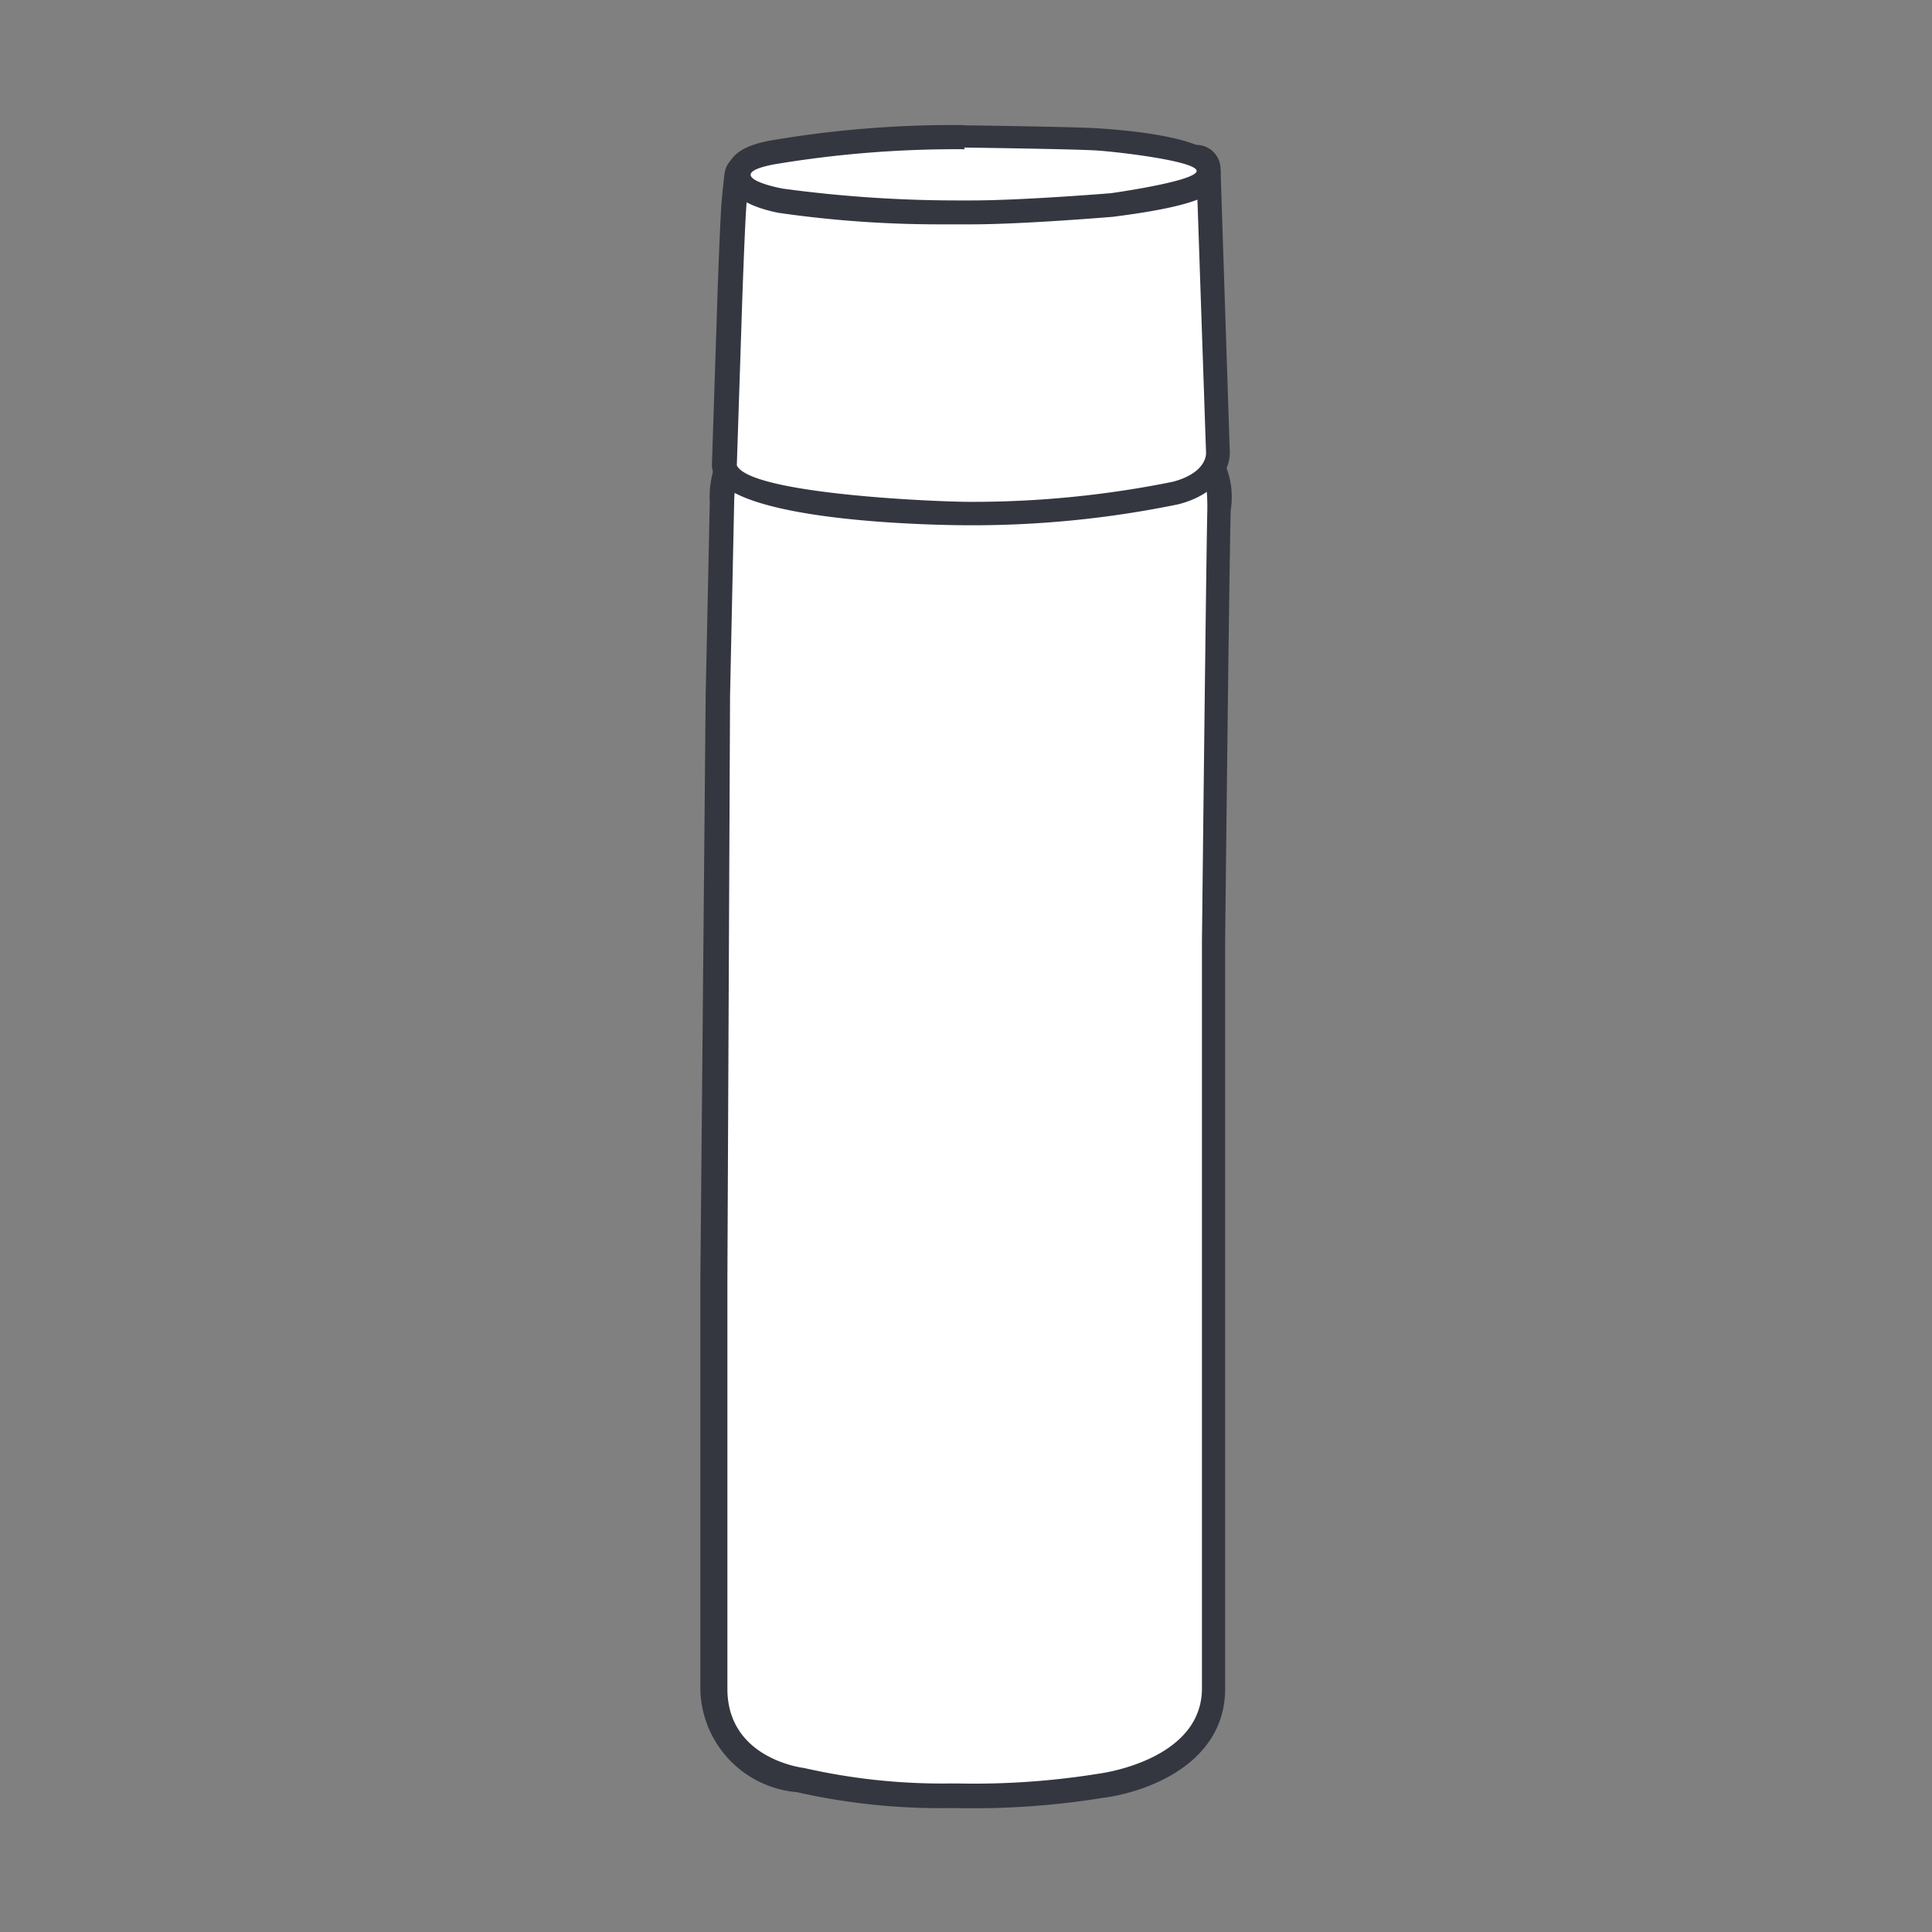
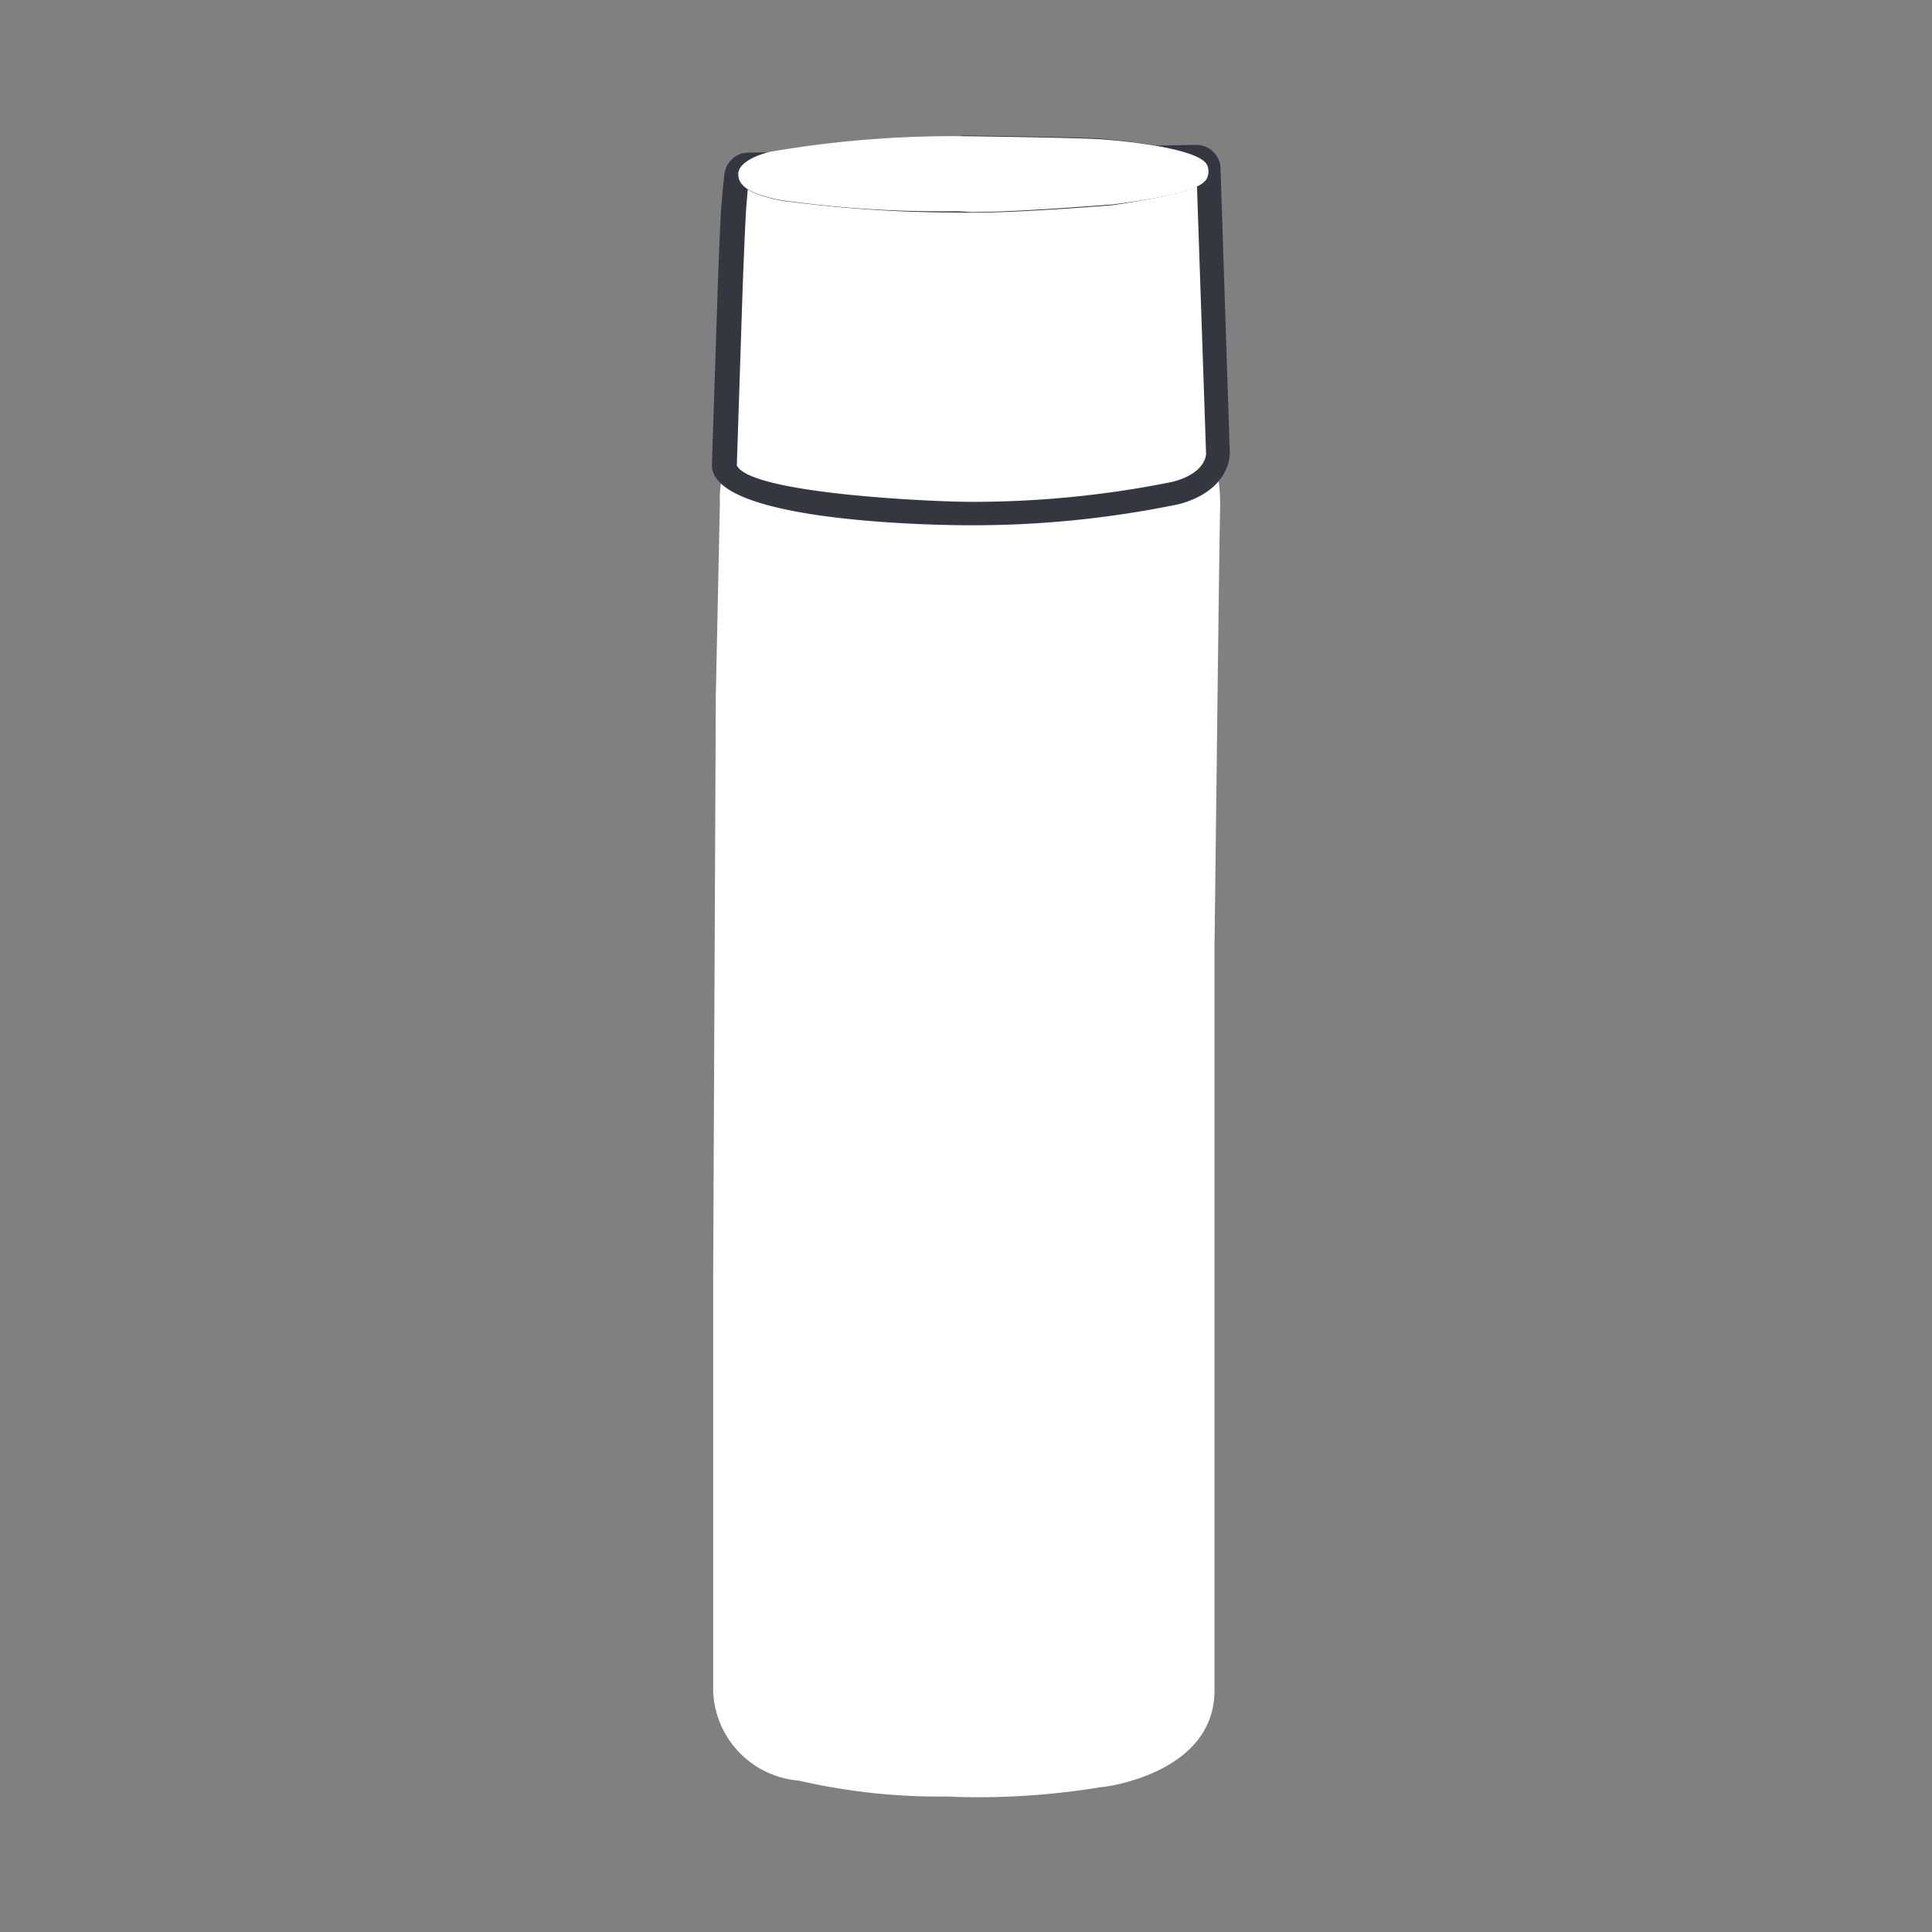
<svg xmlns="http://www.w3.org/2000/svg" id="Livello_1" data-name="Livello 1" viewBox="0 0 80 80">
  <rect x="0" y="0" width="80" height="80" fill="#808080" stroke="none" />
  <defs>
    <style>.cls-1,.cls-3{fill:#fff;}.cls-2{fill:#343740;}.cls-3{stroke:#343740;stroke-linecap:round;stroke-linejoin:round;}</style>
  </defs>
  <path class="cls-1" d="M39.22,74.39a25.93,25.93,0,0,1-6.15-.66A3.86,3.86,0,0,1,29.53,70V53l.11-24.2.17-8a3.65,3.65,0,0,1,.6-2.2.51.51,0,0,1,.35-.15l18.55.34h.22a.77.77,0,0,1,.55.24c.33.34.47,1,.44,2.16-.05,2.28-.22,17.73-.23,17.88V70c0,3.42-4.5,4-4.69,4a31.22,31.22,0,0,1-5.87.41Z" />
-   <path class="cls-2" d="M30.73,19l18.64.34a.28.28,0,0,1,.13,0c.19,0,.53.23.49,1.89C49.94,23.46,49.77,39,49.77,39V69.91c0,3-4.25,3.53-4.25,3.53a32.32,32.32,0,0,1-5.81.41H39.3a25.71,25.71,0,0,1-6-.64s-3.15-.35-3.18-3.24V53l.11-24.19.17-8s0-1.41.45-1.86m0-1a1,1,0,0,0-.71.29,4,4,0,0,0-.75,2.56l-.17,8L29,53V70a4.37,4.37,0,0,0,4,4.21,26.88,26.88,0,0,0,6.2.66h.44a33.52,33.52,0,0,0,6-.42c1.91-.24,5.09-1.45,5.09-4.52V39c0-.15.17-15.59.23-17.87a3.42,3.42,0,0,0-.58-2.52,1.26,1.26,0,0,0-.91-.39h-.28L30.75,18Z" />
-   <path class="cls-3" d="M30.5,19.29l.23-7s.11-3.12.17-3.8S31,7.36,31,7.36L49.54,7l.4,11.76s.06.81-1.38,1.19a41.71,41.71,0,0,1-8.41.83c-1.36,0-9.08-.32-9.64-1.51" />
+   <path class="cls-3" d="M30.5,19.29l.23-7s.11-3.12.17-3.8S31,7.36,31,7.36L49.54,7l.4,11.76a41.71,41.71,0,0,1-8.41.83c-1.36,0-9.08-.32-9.64-1.51" />
  <path class="cls-1" d="M40.14,21.3c-.09,0-9.29-.11-10.1-1.8a.45.45,0,0,1,0-.23l.23-7c0-.13.11-3.14.17-3.82s.11-1.15.11-1.15A.5.5,0,0,1,31,6.86l18.5-.34A.5.5,0,0,1,50,7l.4,11.76s.06,1.24-1.8,1.7A41.89,41.89,0,0,1,40.14,21.3Z" />
  <path class="cls-2" d="M49.54,7l.4,11.76s.06.81-1.38,1.19a41.71,41.71,0,0,1-8.41.83c-1.36,0-9.08-.32-9.64-1.51l.23-7s.11-3.12.17-3.8S31,7.34,31,7.34L49.54,7m0-1h0L31,6.32a1,1,0,0,0-1,.88s-.06.47-.12,1.17-.17,3.71-.17,3.84l-.23,7a.91.91,0,0,0,.1.46c1,2,9.57,2.08,10.55,2.08a42.15,42.15,0,0,0,8.67-.87c1.77-.46,2.17-1.62,2.12-2.23L50.54,7A1,1,0,0,0,49.54,6Z" />
  <path class="cls-3" d="M39.93,6.11s4.5.06,5.46.12,4.38.47,4.15.89S46,8,46,8s-4.3.36-6.27.3a54.07,54.07,0,0,1-7.31-.49c-1.13-.22-2.13-.66-.38-1a45.54,45.54,0,0,1,7.91-.63" />
  <path class="cls-1" d="M39.7,8.75h-.82a46.76,46.76,0,0,1-6.58-.47c-1.21-.24-1.73-.56-1.73-1.07s.88-.83,1.35-.93a44.66,44.66,0,0,1,8-.64c.2,0,4.54.06,5.5.12.17,0,4.12.27,4.56,1.06a.68.68,0,0,1,0,.56c-.11.19-.35.64-3.94,1.09-.17,0-3.73.31-5.84.31Z" />
-   <path class="cls-2" d="M39.93,6.11s4.5.06,5.46.12,4.38.47,4.15.89S46,8,46,8s-3.66.3-5.78.3h-.5a54.07,54.07,0,0,1-7.31-.49c-1.13-.22-2.13-.66-.38-1a45.54,45.54,0,0,1,7.91-.63m0-1h0a44.79,44.79,0,0,0-8.1.65c-.52.11-1.75.36-1.75,1.42s1.5,1.43,2.13,1.56a46.55,46.55,0,0,0,6.67.48H40.2c2.14,0,5.71-.3,5.86-.31,3.88-.49,4.16-1,4.36-1.35a1.1,1.1,0,0,0,0-1c-.48-.86-3-1.19-5-1.32-1-.06-5.33-.12-5.51-.12Z" />
</svg>